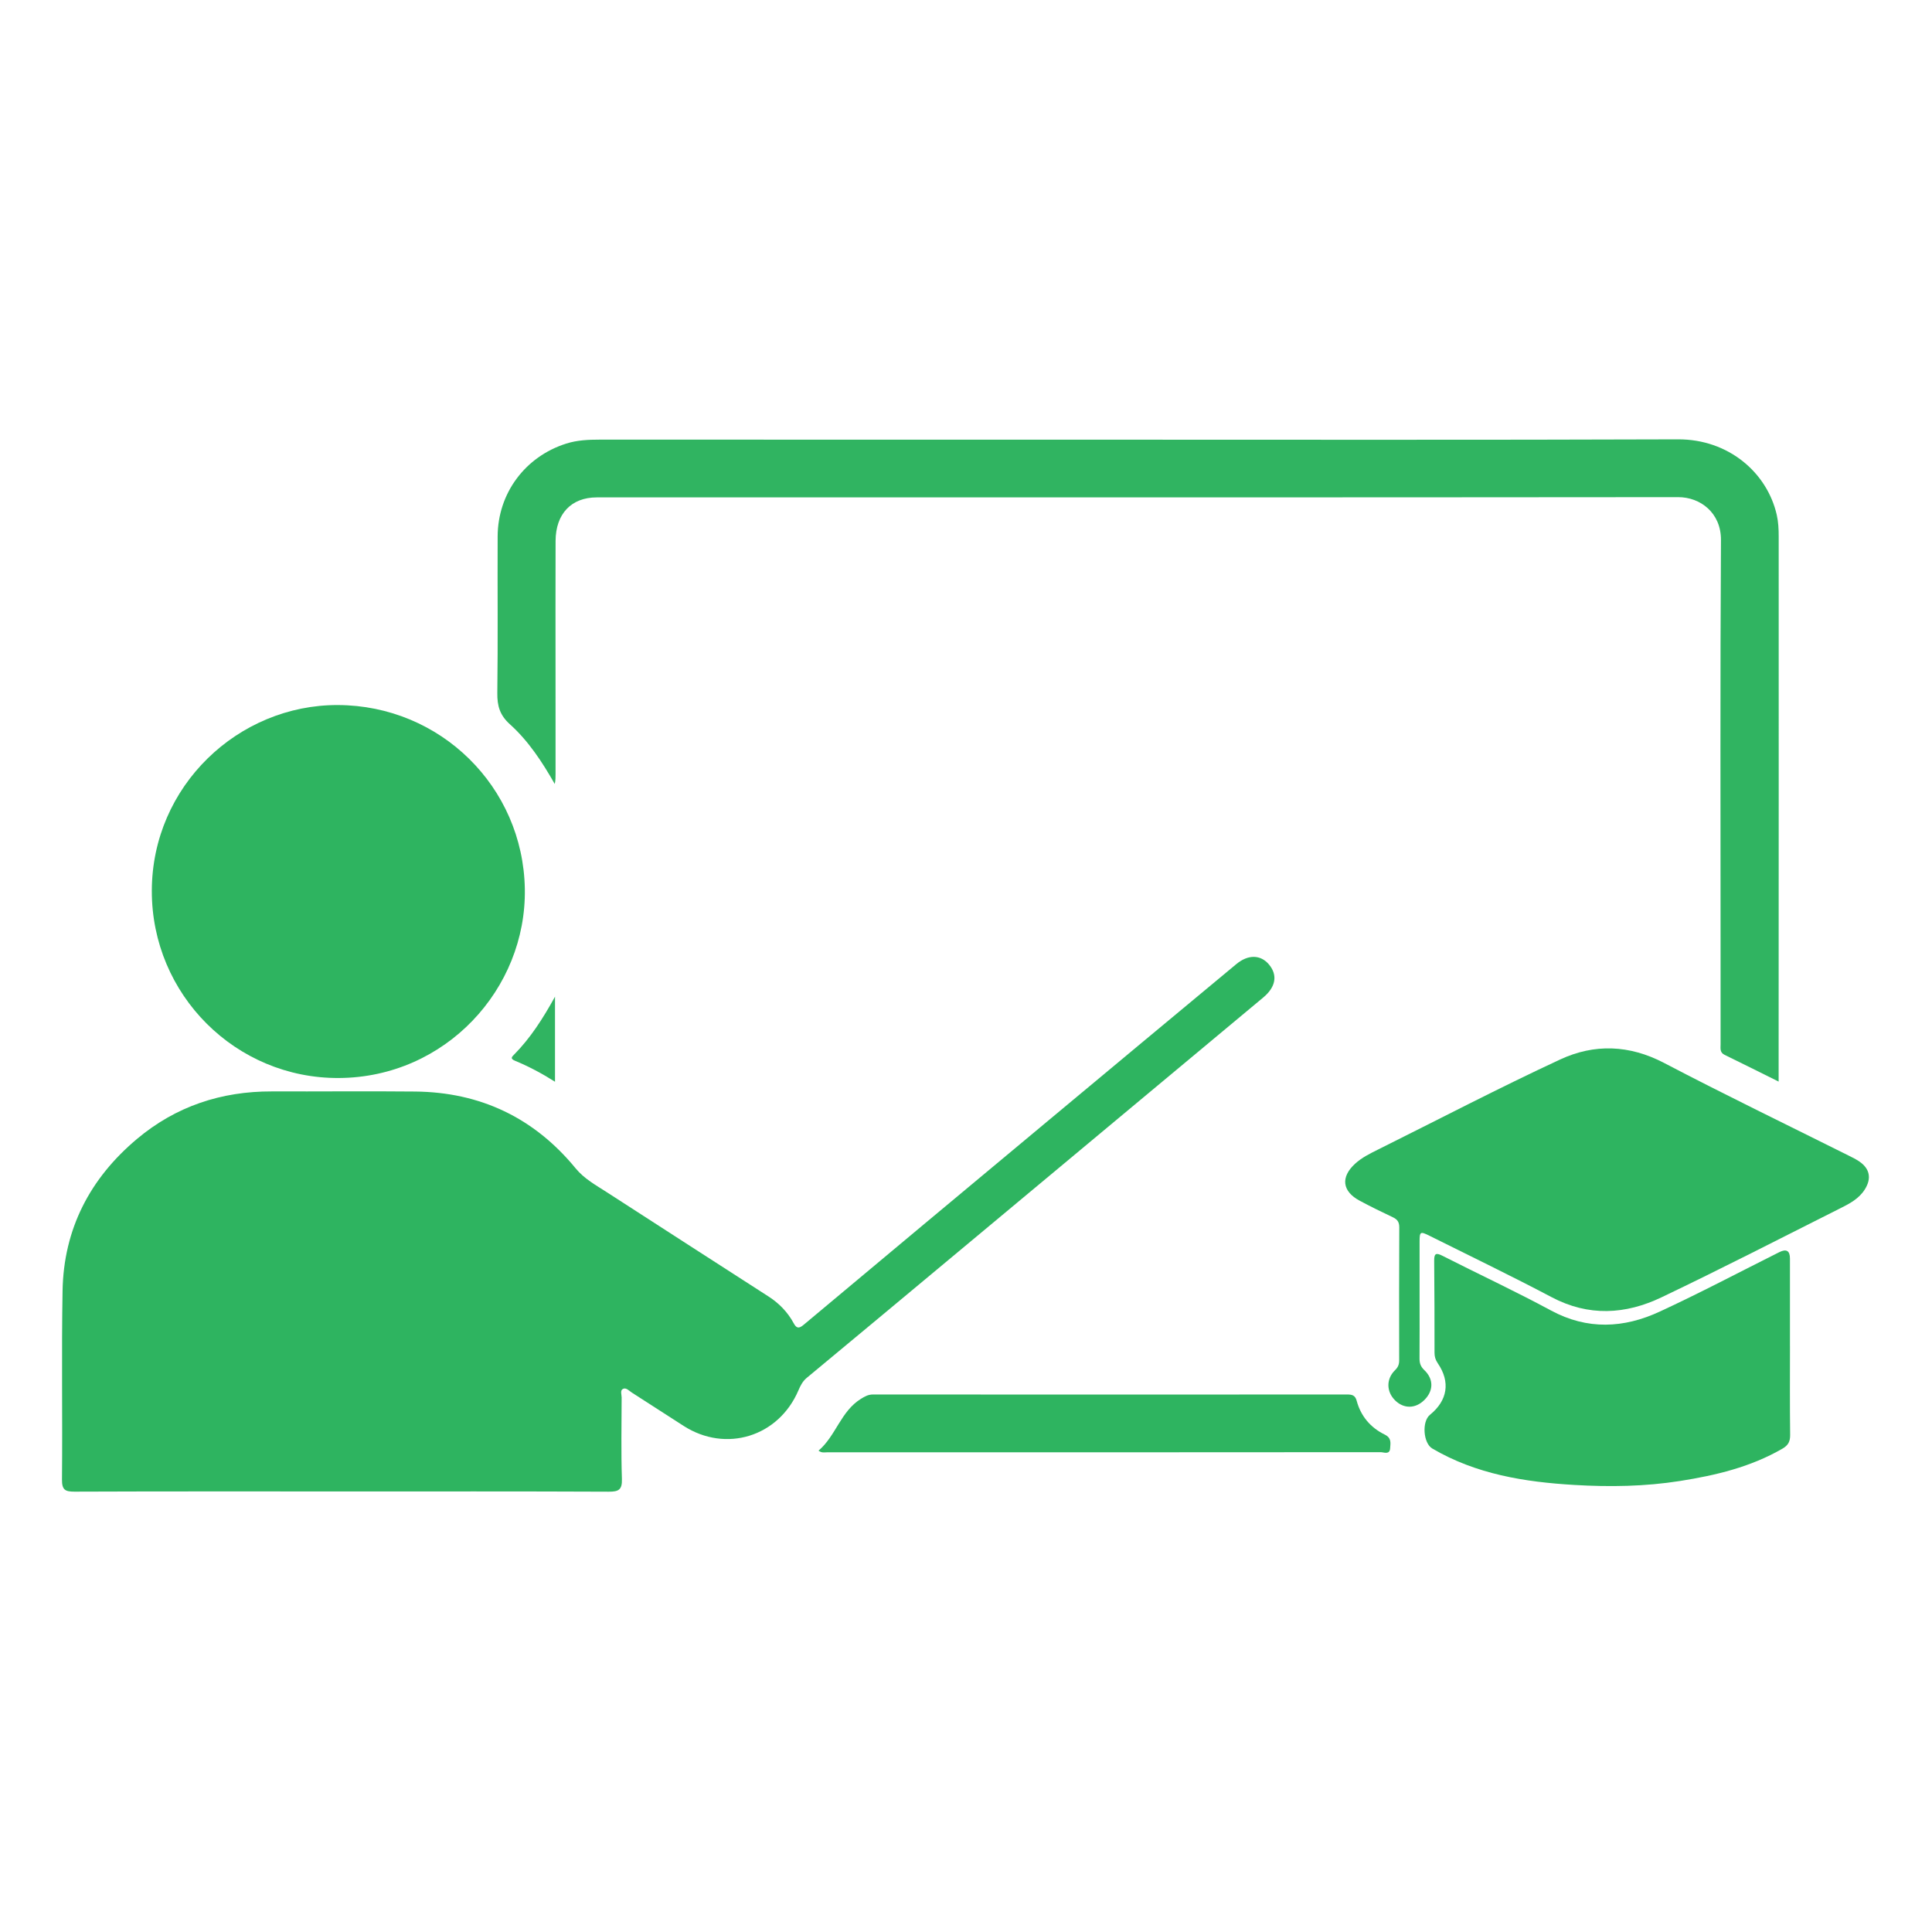
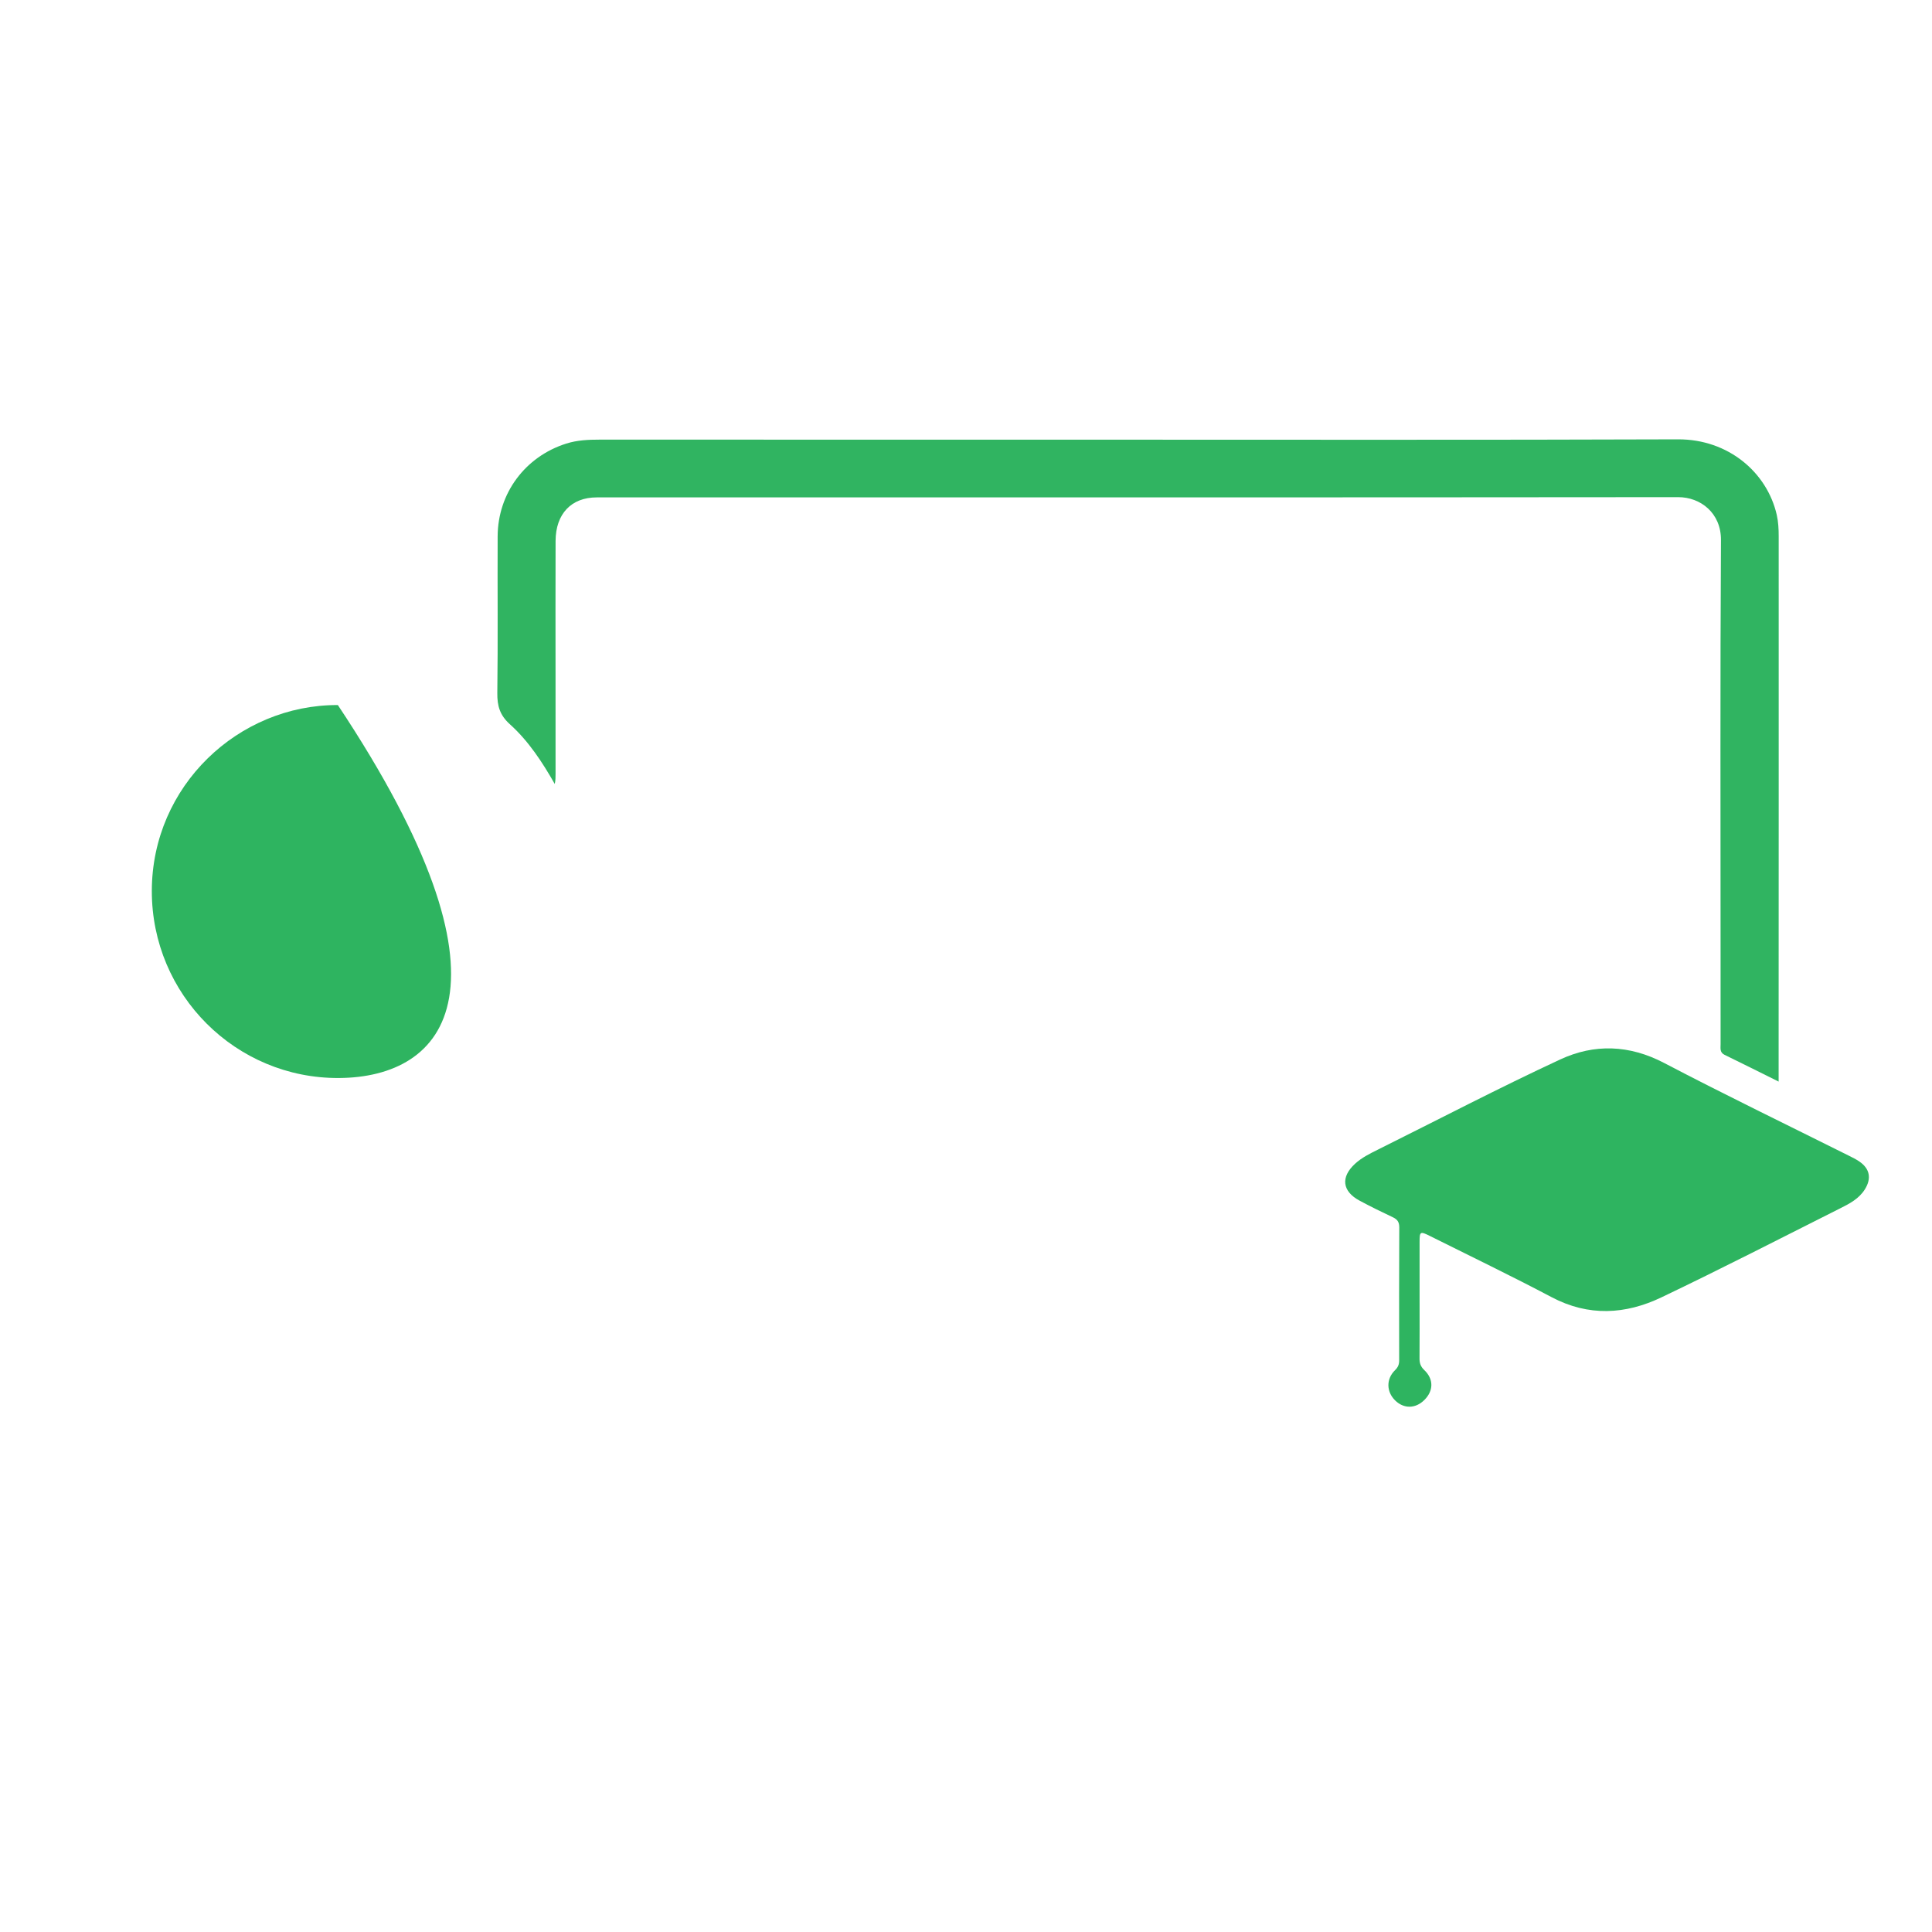
<svg xmlns="http://www.w3.org/2000/svg" width="100%" height="100%" viewBox="0 0 1200 1200" xml:space="preserve" style="fill-rule:evenodd;clip-rule:evenodd;stroke-linejoin:round;stroke-miterlimit:2;">
  <g transform="matrix(1.281,0,0,1.281,-168.843,-168.856)">
    <g id="Capa_1">
-       <path d="M297.44,854.97C254.29,854.97 211.15,854.9 168,855.07C163.39,855.09 161.81,854.23 161.86,849.15C162.15,818.67 161.6,788.17 162.14,757.69C162.67,727.71 175.41,703.19 198.26,684.02C217.1,668.22 239.09,660.94 263.62,661.01C286.78,661.08 309.93,660.84 333.09,661.07C364.73,661.38 390.8,673.82 410.87,698.26C415.16,703.48 420.78,706.47 426.15,709.96C452.21,726.87 478.37,743.61 504.47,760.46C509.56,763.75 513.72,768.01 516.62,773.37C517.91,775.76 519.02,776.22 521.4,774.23C560.77,741.26 600.21,708.38 639.66,675.51C670.17,650.08 700.69,624.65 731.26,599.28C737.05,594.47 743.1,594.69 747.1,599.48C751.38,604.61 750.45,610.35 744.3,615.48C694.56,656.98 644.79,698.46 595.03,739.93C571.04,759.93 547.05,779.93 523,799.87C520.97,801.56 519.92,803.66 518.94,805.95C509.35,828.43 483.79,836.36 463.28,823.2C454.89,817.82 446.52,812.39 438.13,807.01C436.78,806.14 435.39,804.44 433.81,805.28C432.42,806.01 433.22,808.01 433.22,809.43C433.18,822.59 432.92,835.76 433.35,848.91C433.52,854.22 431.74,855.11 426.89,855.09C383.74,854.9 340.6,854.98 297.45,854.98L297.44,854.97Z" style="fill:rgb(46,180,96);fill-rule:nonzero;" />
      <path d="M994.22,656.25C985.14,651.75 976.59,647.46 967.99,643.27C965.57,642.09 966.08,640.03 966.07,638.11C966.05,623.95 966.06,609.78 966.06,595.62C966.06,528.31 965.84,460.99 966.25,393.68C966.33,380.56 956.35,372.85 945.48,372.87C770.7,373.04 595.92,372.98 421.14,372.99C408.83,372.99 401.24,380.95 401.19,394.11C401.11,415.94 401.17,437.76 401.17,459.59C401.17,475.42 401.17,491.25 401.18,507.08C401.18,508.67 401.18,510.25 400.79,511.95C394.72,501.29 388.07,491.12 379.05,483C374.17,478.62 372.86,474.08 372.94,467.84C373.27,442.52 372.99,417.19 373.1,391.86C373.19,370.98 386.43,353.23 406.32,346.91C411.62,345.22 417.07,344.98 422.59,344.98C500.9,345.01 579.21,345.01 657.52,345C753.49,345 849.46,345.18 945.43,344.84C969.88,344.75 988.64,360.95 993.3,381.46C994.08,384.92 994.24,388.4 994.24,391.87C994.27,475.68 994.24,559.49 994.21,643.29L994.21,656.25L994.22,656.25Z" style="fill:rgb(48,180,97);fill-rule:nonzero;" />
-       <path d="M296.12,654.51C246.17,654.79 205.34,614.16 205.42,563.76C205.5,512.89 247.37,473.51 295.62,473.67C345.35,473.84 385.42,513.33 386.28,562.78C387.12,611.34 347.8,654.22 296.12,654.51Z" style="fill:rgb(46,180,96);fill-rule:nonzero;" />
+       <path d="M296.12,654.51C246.17,654.79 205.34,614.16 205.42,563.76C205.5,512.89 247.37,473.51 295.62,473.67C387.12,611.34 347.8,654.22 296.12,654.51Z" style="fill:rgb(46,180,96);fill-rule:nonzero;" />
      <path d="M820.12,761.94C820.12,771.43 820.16,780.93 820.09,790.42C820.07,792.7 820.59,794.39 822.38,796.1C827.03,800.53 826.9,806.16 822.46,810.6C818.16,814.9 812.48,814.99 808.25,810.82C804,806.62 803.84,800.44 808.23,796.16C809.73,794.7 810.22,793.33 810.22,791.4C810.19,769.91 810.16,748.42 810.27,726.94C810.28,724.36 809.36,723.06 807.12,722.01C801.72,719.47 796.35,716.83 791.09,714.01C782.54,709.44 781.75,702.56 788.87,696.05C792.1,693.1 795.97,691.19 799.85,689.26C829.31,674.61 858.49,659.36 888.32,645.51C904.82,637.85 921.8,638.37 938.68,647.21C968.26,662.7 998.34,677.22 1028.21,692.15C1029.99,693.04 1031.8,693.92 1033.43,695.05C1038.46,698.54 1039.29,703.23 1036.05,708.45C1033.18,713.07 1028.56,715.45 1023.98,717.74C995.16,732.23 966.46,746.99 937.35,760.88C919.94,769.19 902.07,770.25 884.15,760.78C864.67,750.49 844.79,740.93 825.08,731.08C820.42,728.75 820.13,728.93 820.12,733.97C820.1,743.3 820.12,752.63 820.12,761.95L820.12,761.94Z" style="fill:rgb(46,180,96);fill-rule:nonzero;" />
-       <path d="M999.71,784.55C999.71,798.87 999.61,813.2 999.79,827.52C999.83,830.74 998.89,832.59 996.03,834.24C980.64,843.14 963.75,847.16 946.45,849.89C929.43,852.58 912.25,852.84 895.13,851.82C871.11,850.4 847.54,846.64 826.28,834.16C821.87,831.57 821.14,821.06 825.14,817.82C833.7,810.87 835.14,801.9 828.94,792.82C827.82,791.18 827.36,789.62 827.36,787.75C827.34,772.93 827.36,758.1 827.2,743.28C827.16,739.62 827.95,739.04 831.3,740.75C848.78,749.64 866.58,757.92 883.83,767.23C901.53,776.78 919.15,775.83 936.52,767.79C956.12,758.73 975.22,748.61 994.53,738.95C997.983,737.223 999.707,738.263 999.7,742.07L999.7,784.55L999.71,784.55Z" style="fill:rgb(46,180,96);fill-rule:nonzero;" />
-       <path d="M528.69,835.19C537.11,828.02 539.45,816.13 549.26,810.06C551.16,808.88 552.8,807.96 555.11,807.96C631.73,808.01 708.34,808 784.96,807.96C787.37,807.96 788.89,808.31 789.62,811.02C791.62,818.49 796.37,824.05 803.2,827.39C806.62,829.06 806,831.52 805.85,834C805.65,837.35 802.82,835.93 801.2,835.93C711.76,836.01 622.32,836.01 532.88,835.99C531.63,835.99 530.26,836.41 528.69,835.19Z" style="fill:rgb(46,180,96);fill-rule:nonzero;" />
-       <path d="M400.91,656.32C394.46,652.23 388.15,648.89 381.57,646.17C379.01,645.11 379.97,644.27 381.13,643.09C389.01,635.1 395,625.77 400.91,615.07L400.91,656.32Z" style="fill:rgb(48,180,97);fill-rule:nonzero;" />
    </g>
  </g>
</svg>